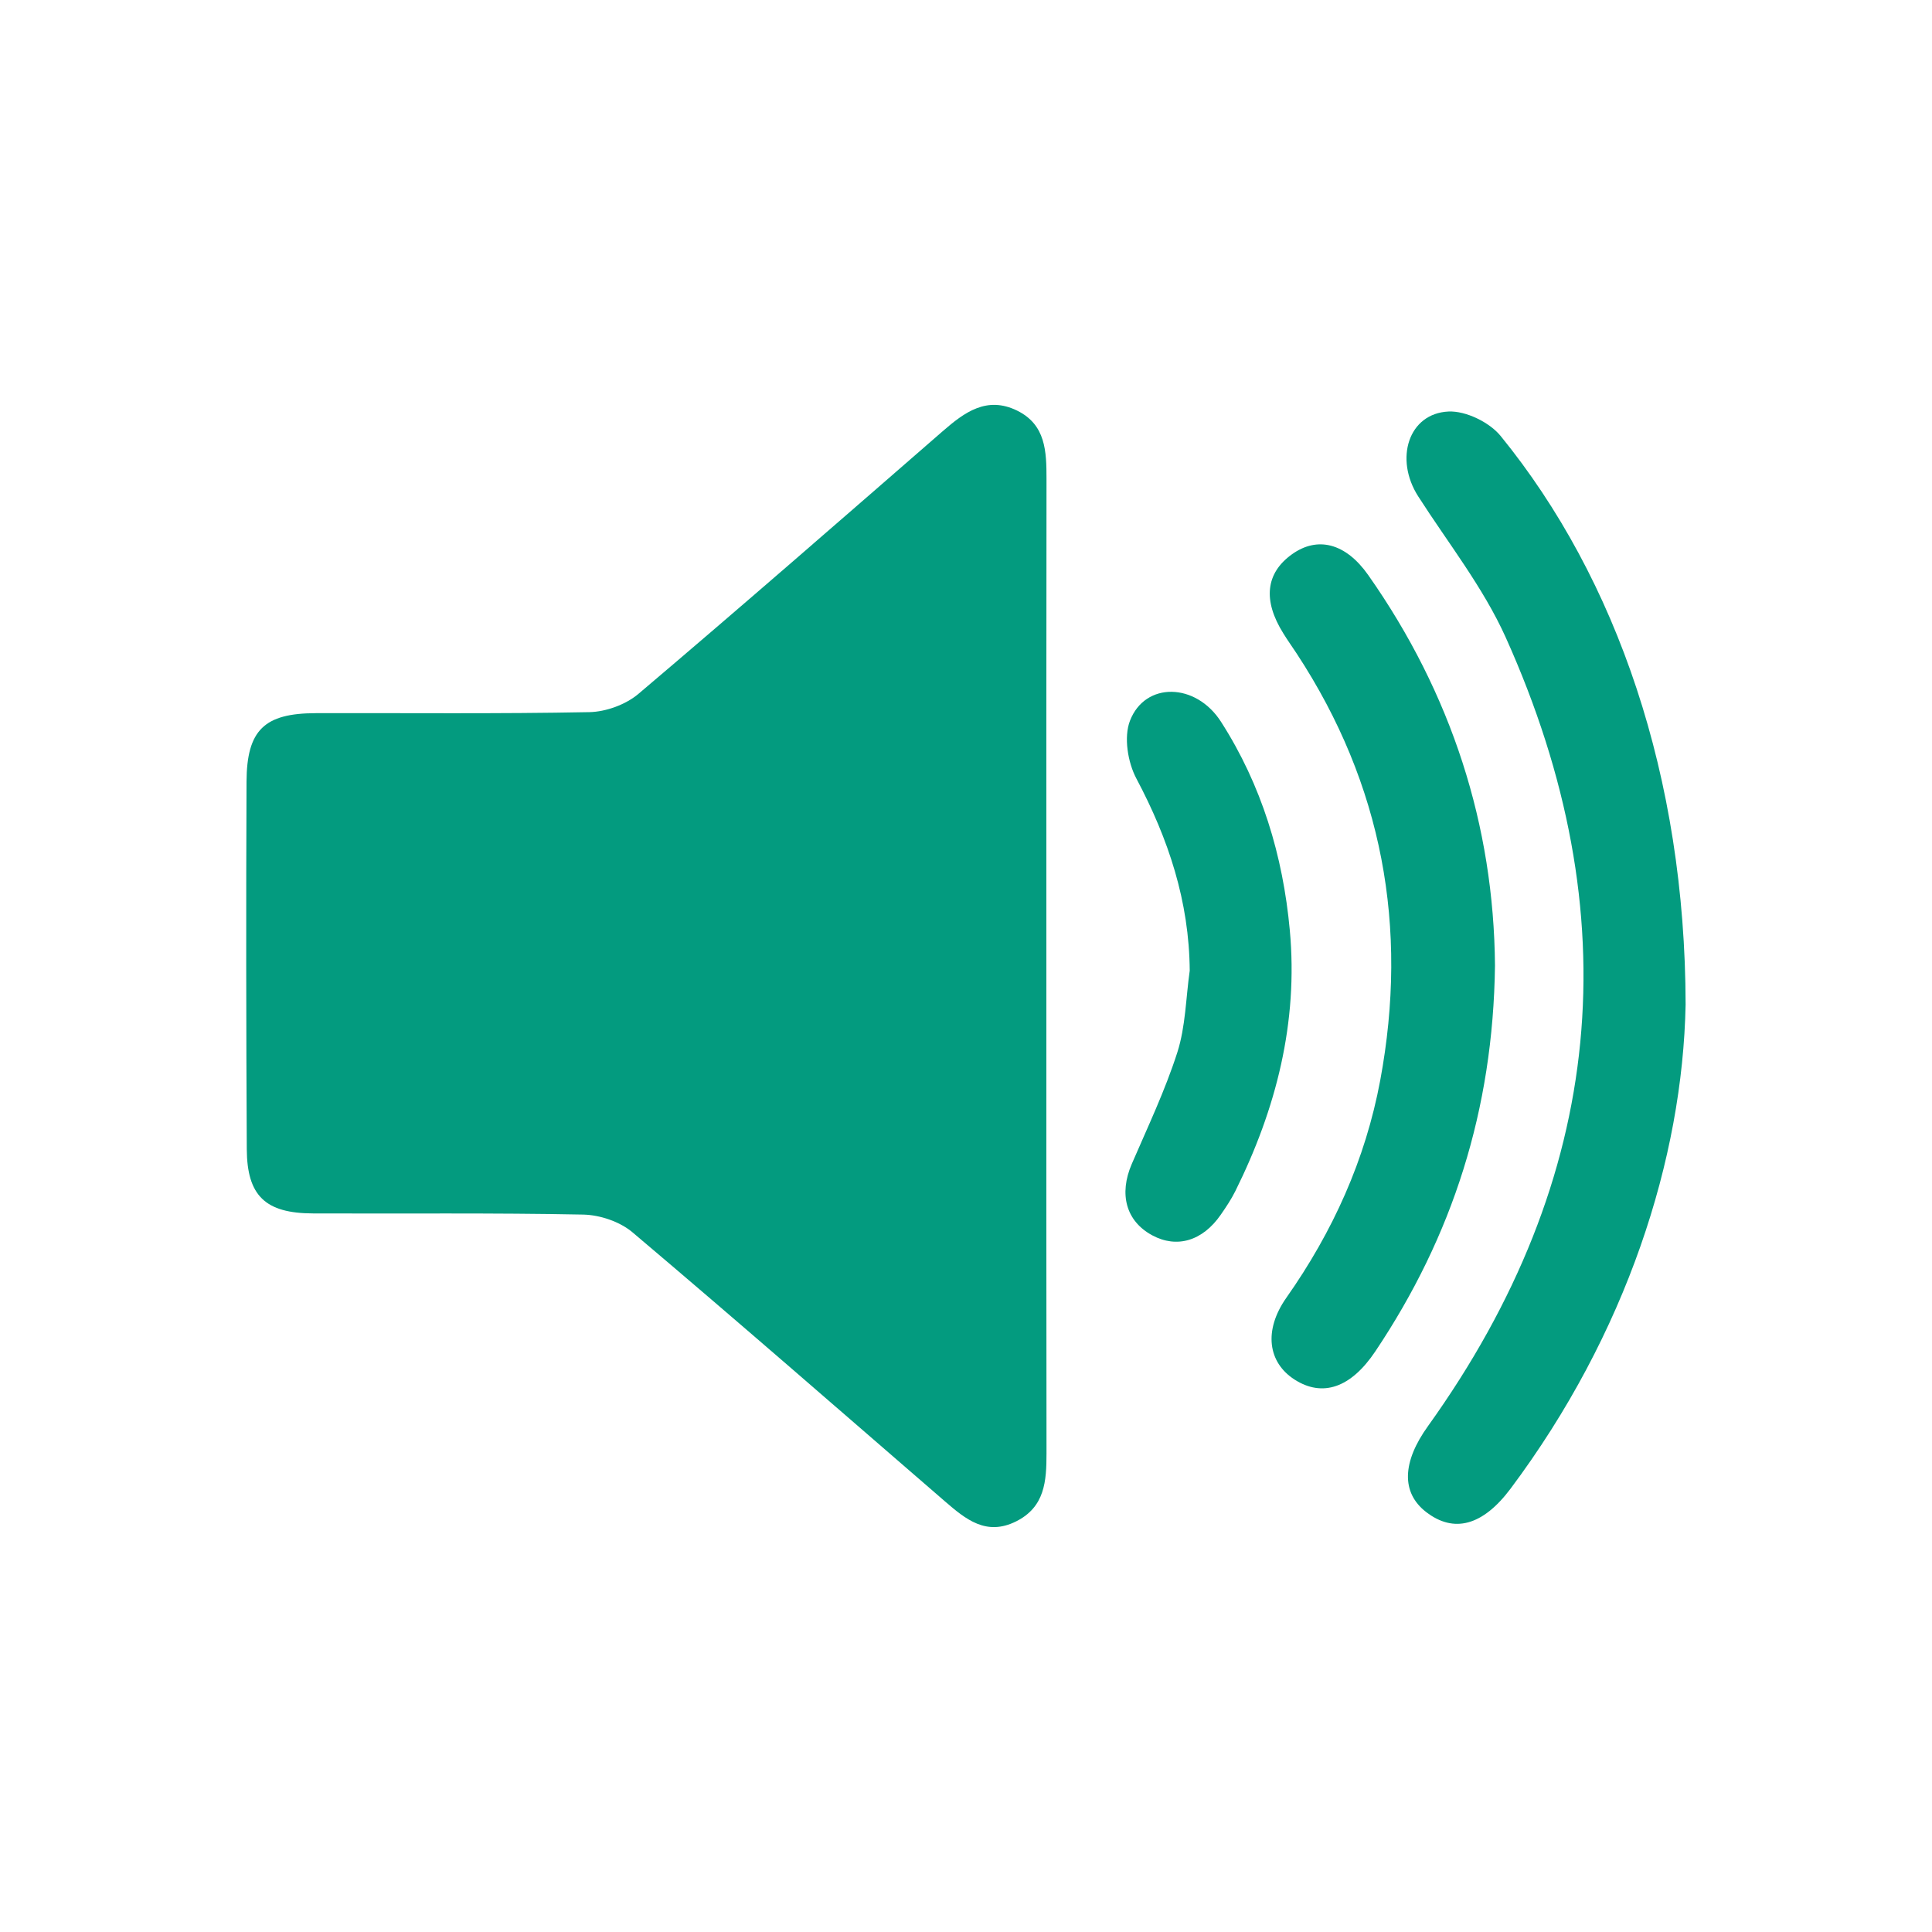
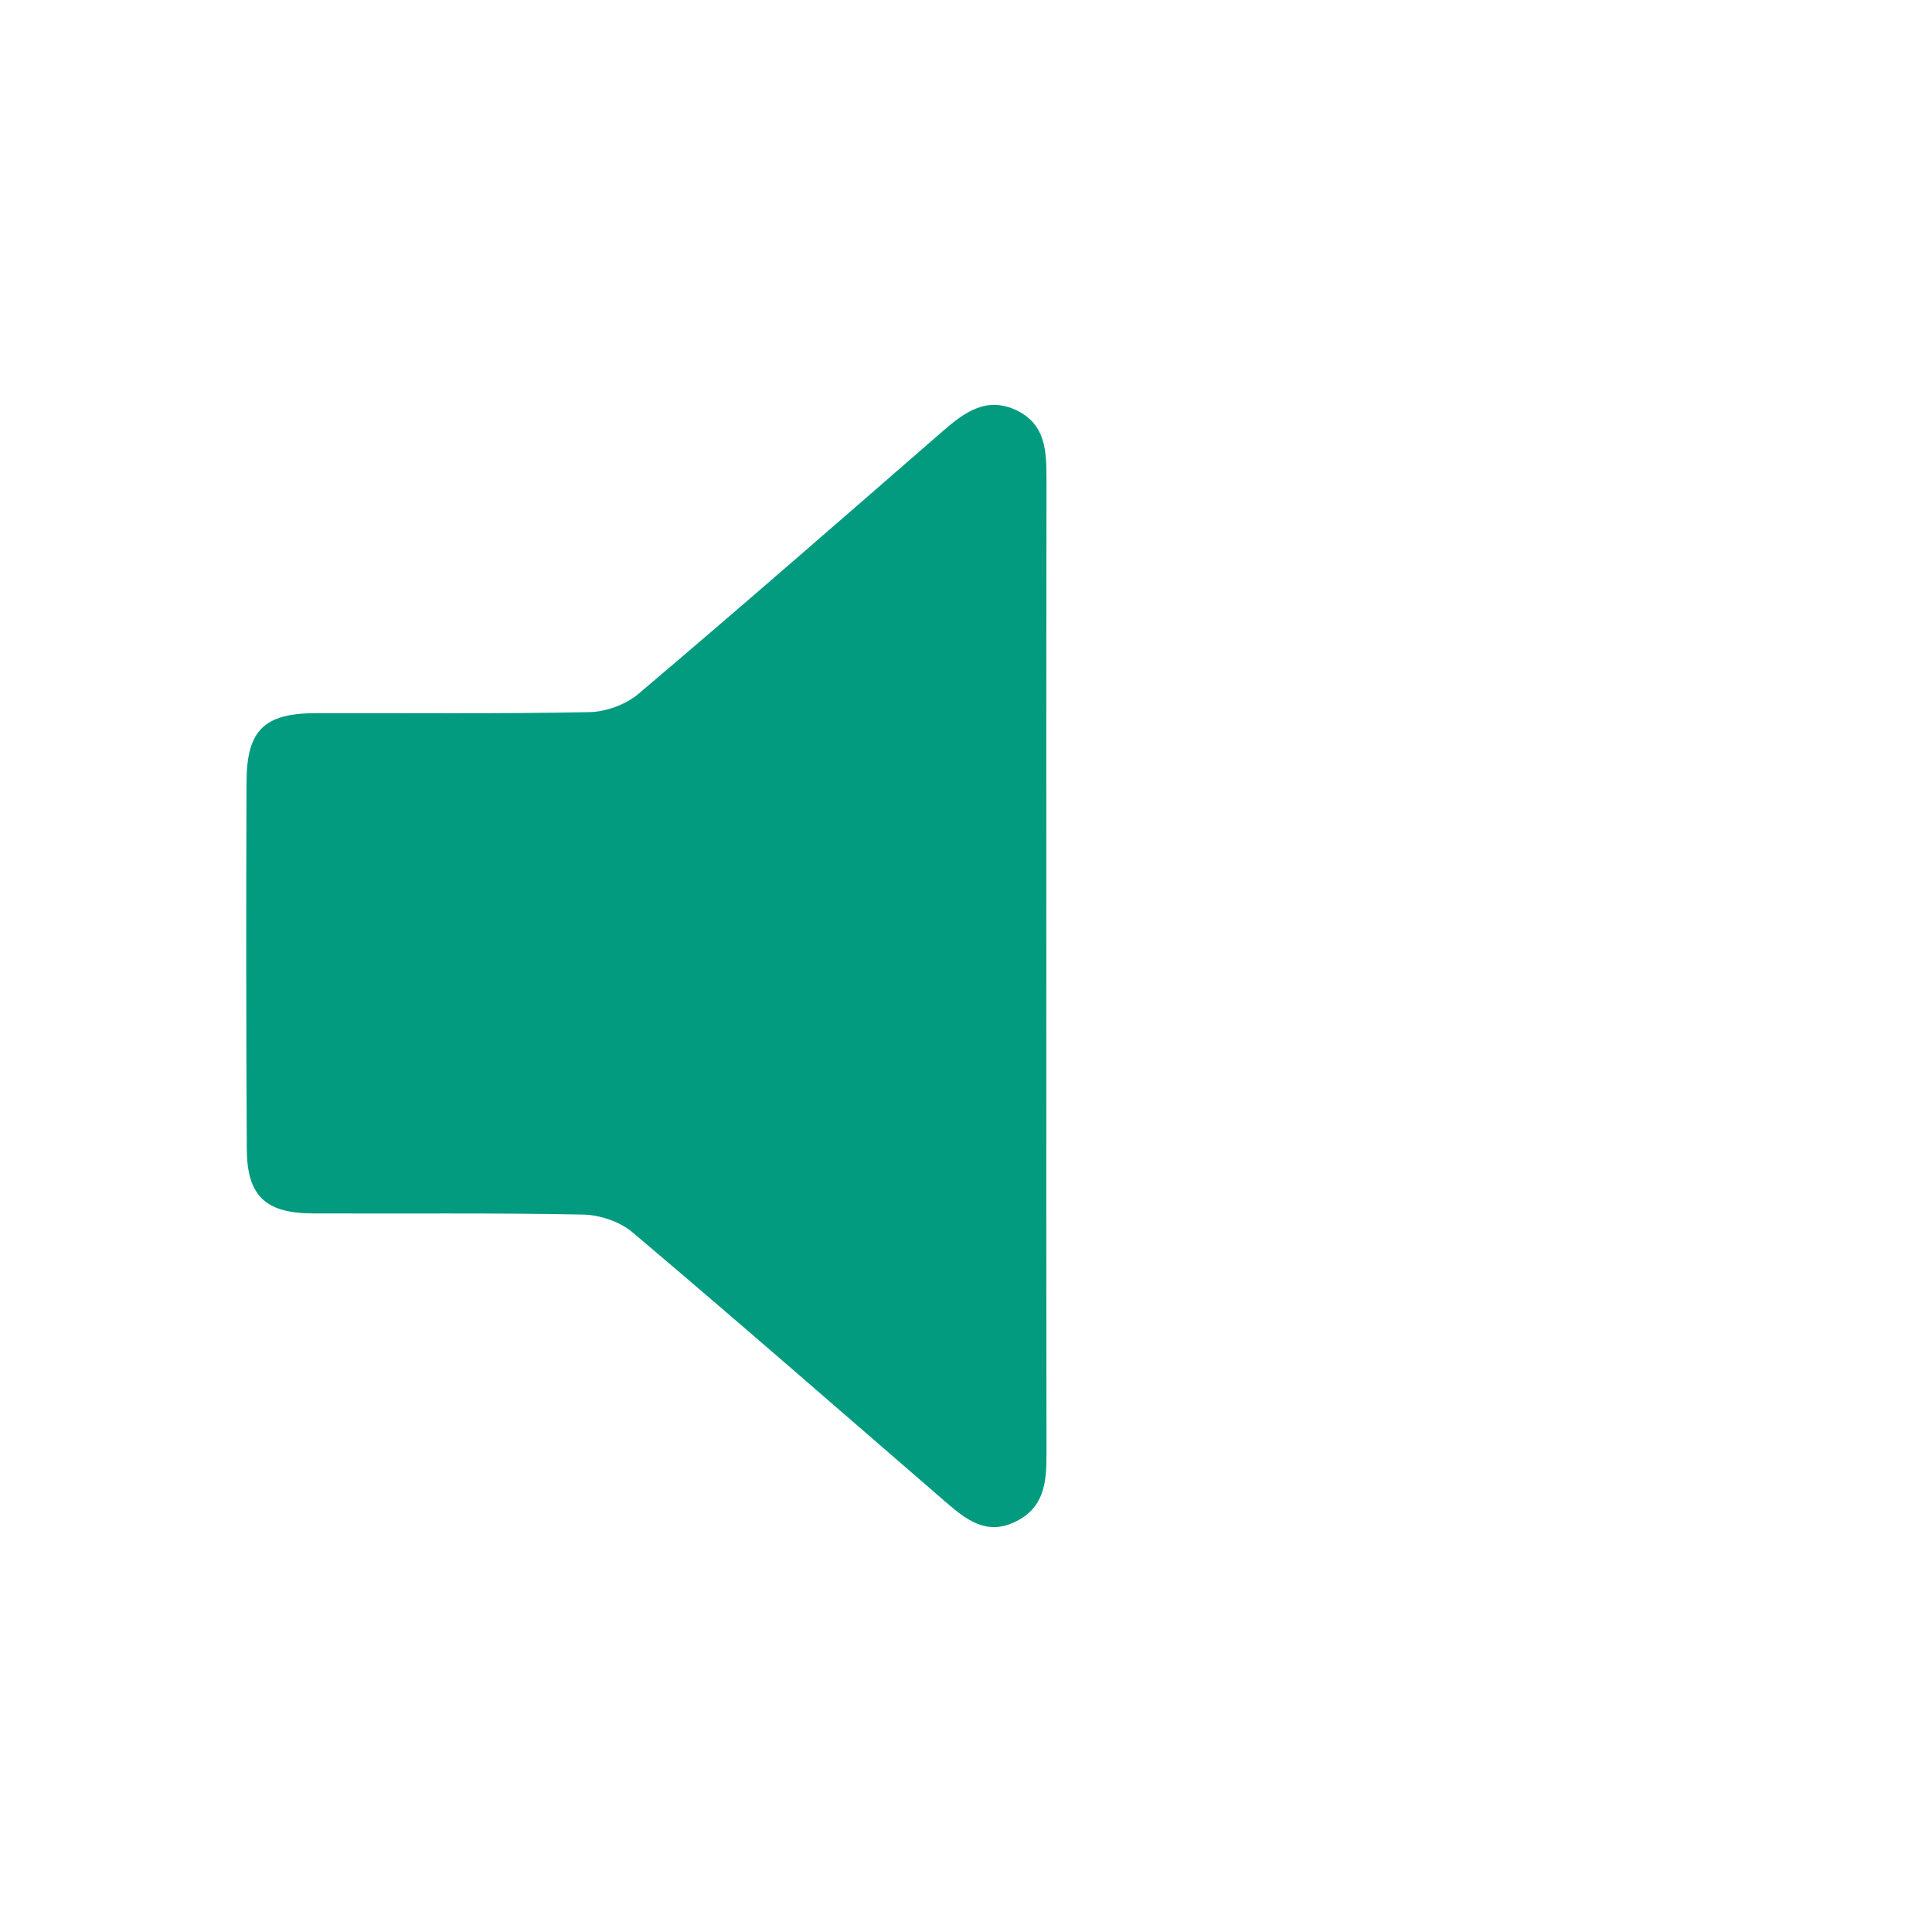
<svg xmlns="http://www.w3.org/2000/svg" version="1.1" id="Layer_1" x="0px" y="0px" viewBox="0 0 150 150" style="enable-background:new 0 0 150 150;" xml:space="preserve">
  <style type="text/css">
	.st0{fill:#039B7F;}
</style>
  <g>
-     <path class="st0" d="M81.24,74.89c0,12.65-0.01,25.3,0.01,37.95c0,2.15-0.12,4.16-2.36,5.28c-2.32,1.16-3.92-0.17-5.52-1.55   c-8.07-6.98-16.11-14-24.26-20.89c-0.98-0.83-2.52-1.35-3.82-1.38c-7-0.14-13.99-0.06-20.99-0.09c-3.69-0.01-5.12-1.36-5.14-4.99   c-0.05-9.51-0.06-19.02-0.02-28.53c0.02-4.02,1.39-5.31,5.37-5.32c7.09-0.02,14.18,0.06,21.26-0.08c1.29-0.03,2.82-0.59,3.8-1.42   c7.93-6.72,15.77-13.56,23.62-20.39c1.7-1.48,3.43-2.75,5.78-1.6c2.23,1.1,2.28,3.17,2.28,5.32   C81.23,49.77,81.24,62.33,81.24,74.89z" />
-     <path class="st0" d="M130.87,77.99c-0.23,11.96-4.59,25.56-13.59,37.59c-2.16,2.88-4.4,3.48-6.56,1.81   c-1.94-1.5-1.86-3.88,0.15-6.67c13.8-19.25,15.71-39.73,6.03-61.24c-1.75-3.88-4.47-7.32-6.79-10.94   c-1.87-2.92-0.75-6.45,2.36-6.59c1.34-0.06,3.18,0.84,4.04,1.9C125.55,44.95,130.84,60.36,130.87,77.99z" />
-     <path class="st0" d="M116.07,74.96c-0.14,11.2-3.3,21.02-9.29,29.96c-1.9,2.84-4.1,3.58-6.27,2.19c-2.07-1.33-2.42-3.81-0.64-6.35   c3.61-5.13,6.14-10.72,7.29-16.88c2.21-11.88,0.18-22.97-6.48-33.13c-0.34-0.52-0.71-1.03-1.04-1.57   c-1.61-2.57-1.37-4.68,0.66-6.14c1.99-1.43,4.18-0.88,5.93,1.61C112.71,53.87,115.98,64.11,116.07,74.96z" />
-     <path class="st0" d="M92.37,75.36c-0.04-5.38-1.65-10.22-4.14-14.91c-0.67-1.26-0.99-3.22-0.5-4.49c1.17-3.04,5.11-2.98,7.07,0.08   c3.15,4.91,4.81,10.4,5.34,16.18c0.66,7.16-1.06,13.88-4.23,20.26c-0.32,0.64-0.72,1.24-1.13,1.83c-1.41,2.04-3.41,2.63-5.32,1.6   c-2.04-1.1-2.6-3.2-1.59-5.54c1.24-2.87,2.59-5.71,3.54-8.67C92.05,79.69,92.07,77.48,92.37,75.36z" />
+     <path class="st0" d="M81.24,74.89c0,12.65-0.01,25.3,0.01,37.95c0,2.15-0.12,4.16-2.36,5.28c-2.32,1.16-3.92-0.17-5.52-1.55   c-8.07-6.98-16.11-14-24.26-20.89c-0.98-0.83-2.52-1.35-3.82-1.38c-7-0.14-13.99-0.06-20.99-0.09c-3.69-0.01-5.12-1.36-5.14-4.99   c-0.05-9.51-0.06-19.02-0.02-28.53c0.02-4.02,1.39-5.31,5.37-5.32c7.09-0.02,14.18,0.06,21.26-0.08c1.29-0.03,2.82-0.59,3.8-1.42   c7.93-6.72,15.77-13.56,23.62-20.39c1.7-1.48,3.43-2.75,5.78-1.6c2.23,1.1,2.28,3.17,2.28,5.32   C81.23,49.77,81.24,62.33,81.24,74.89" />
  </g>
</svg>